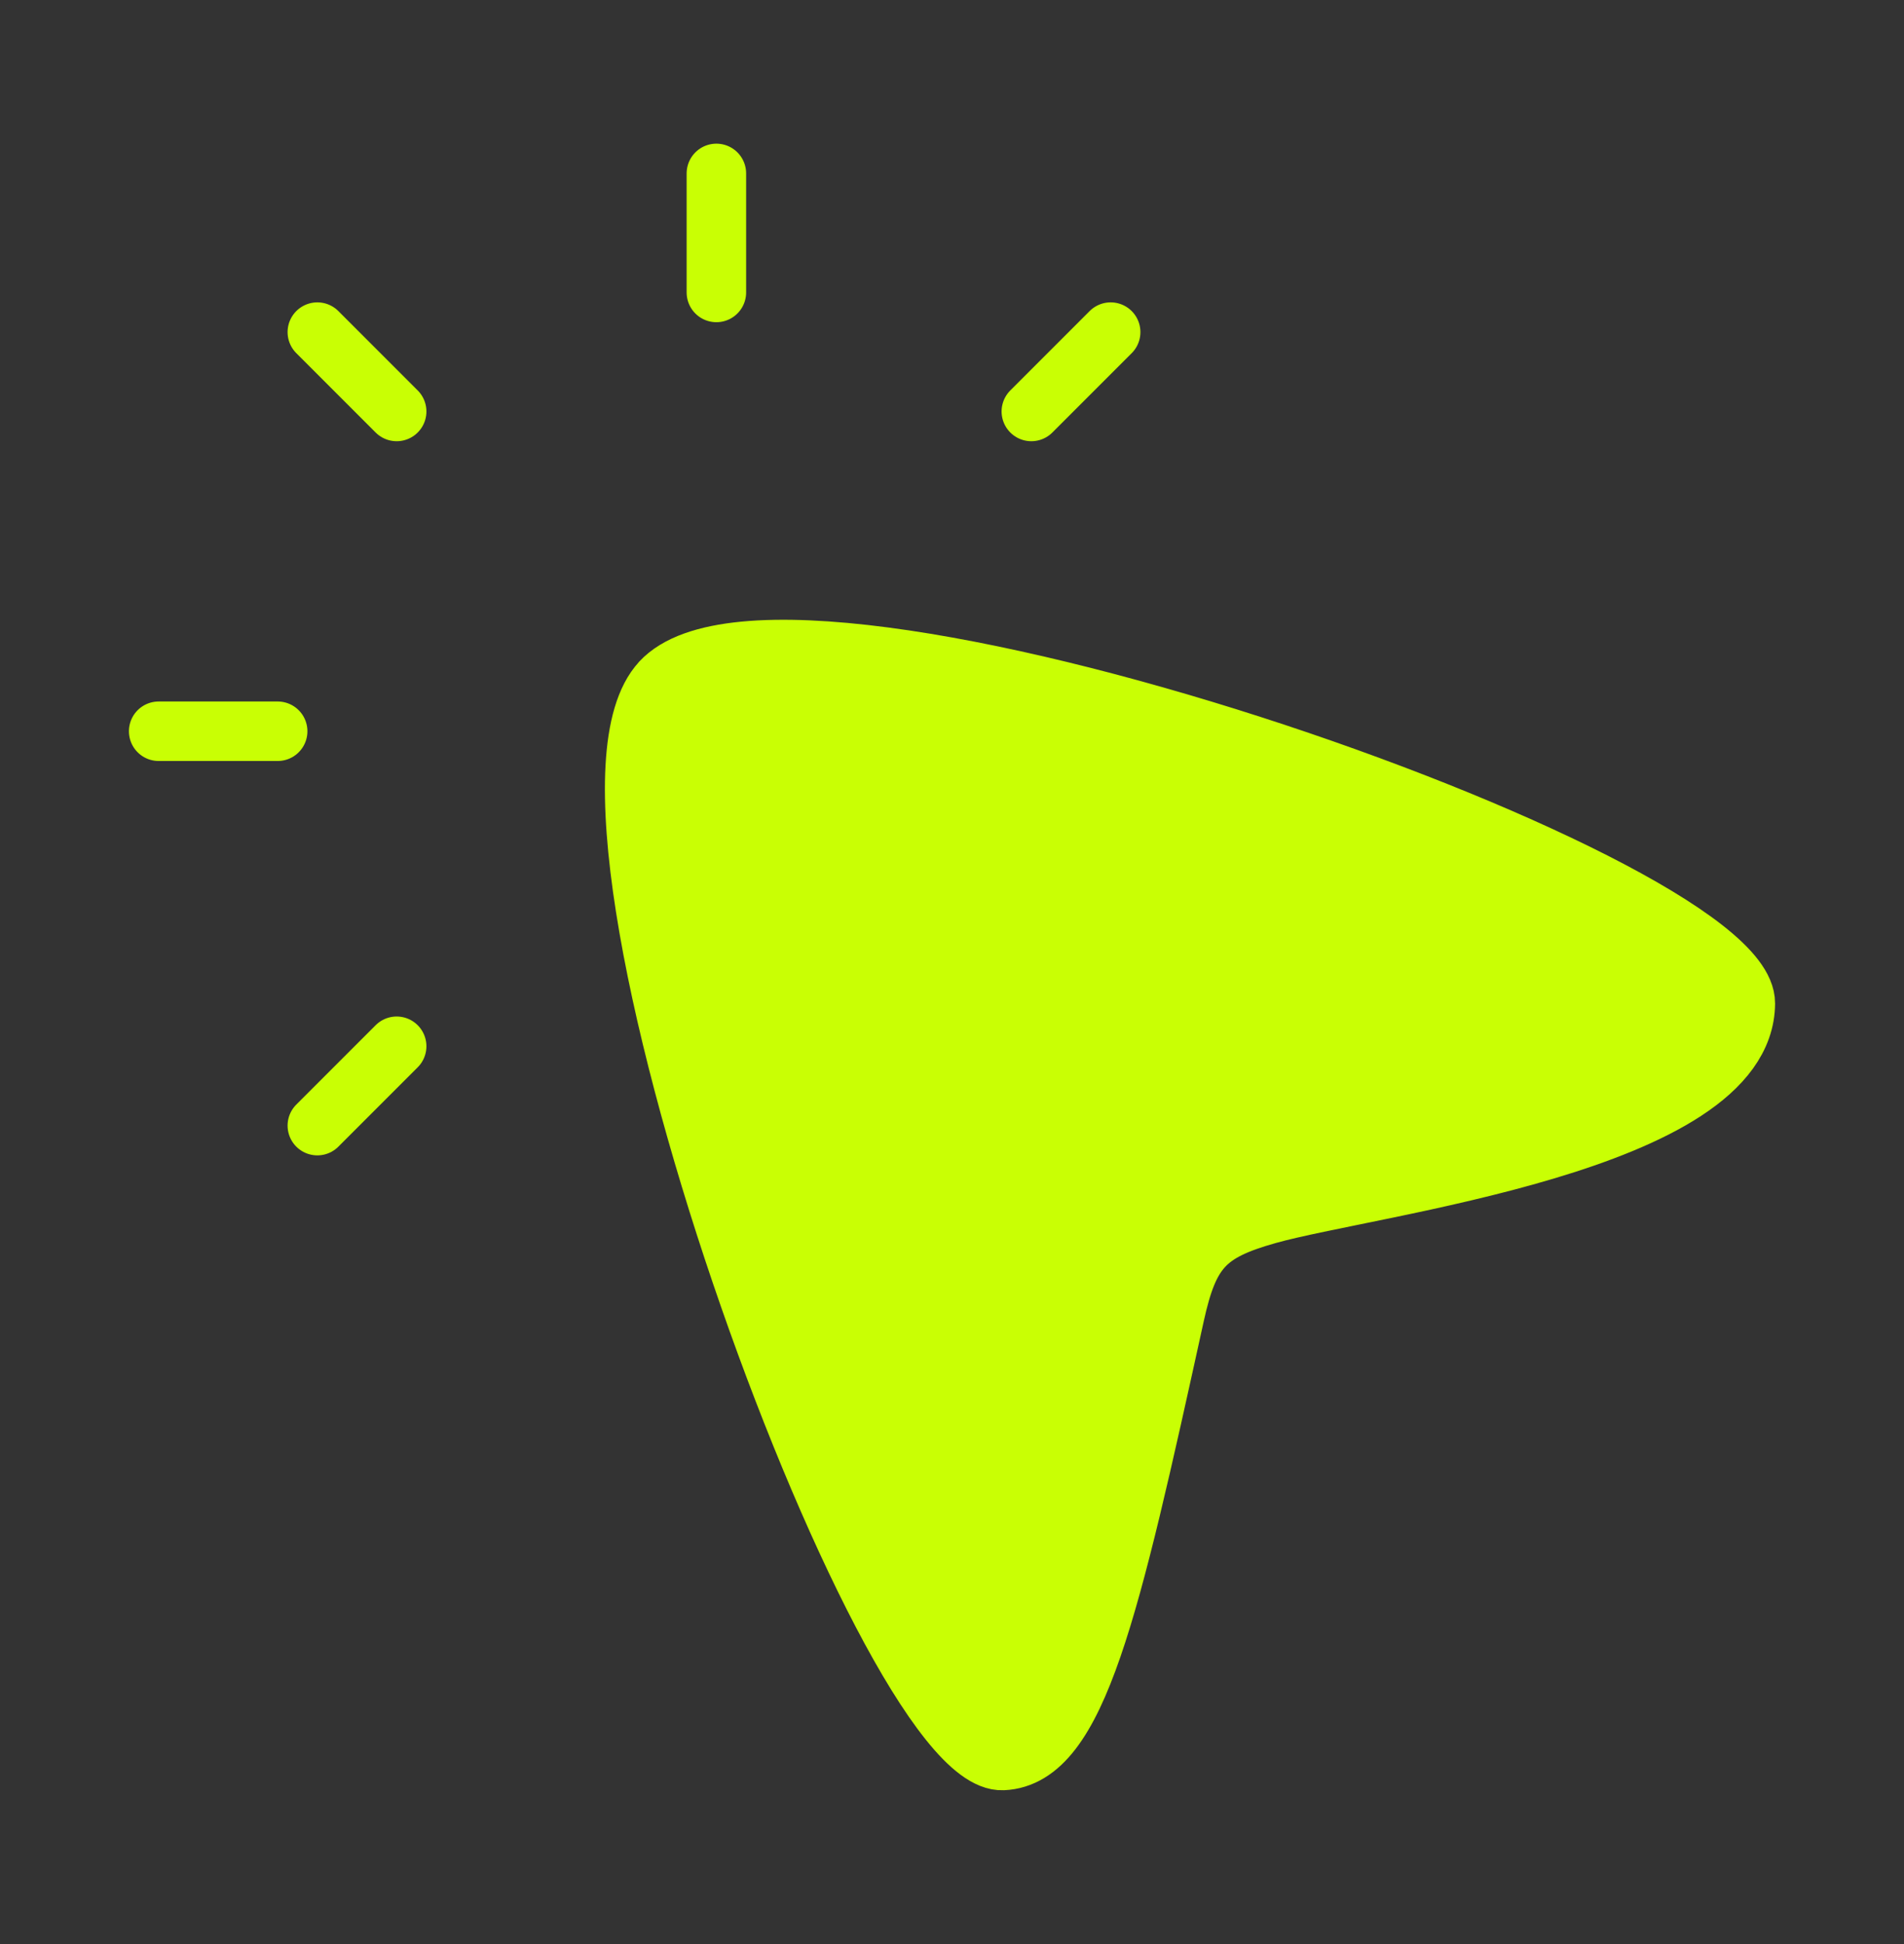
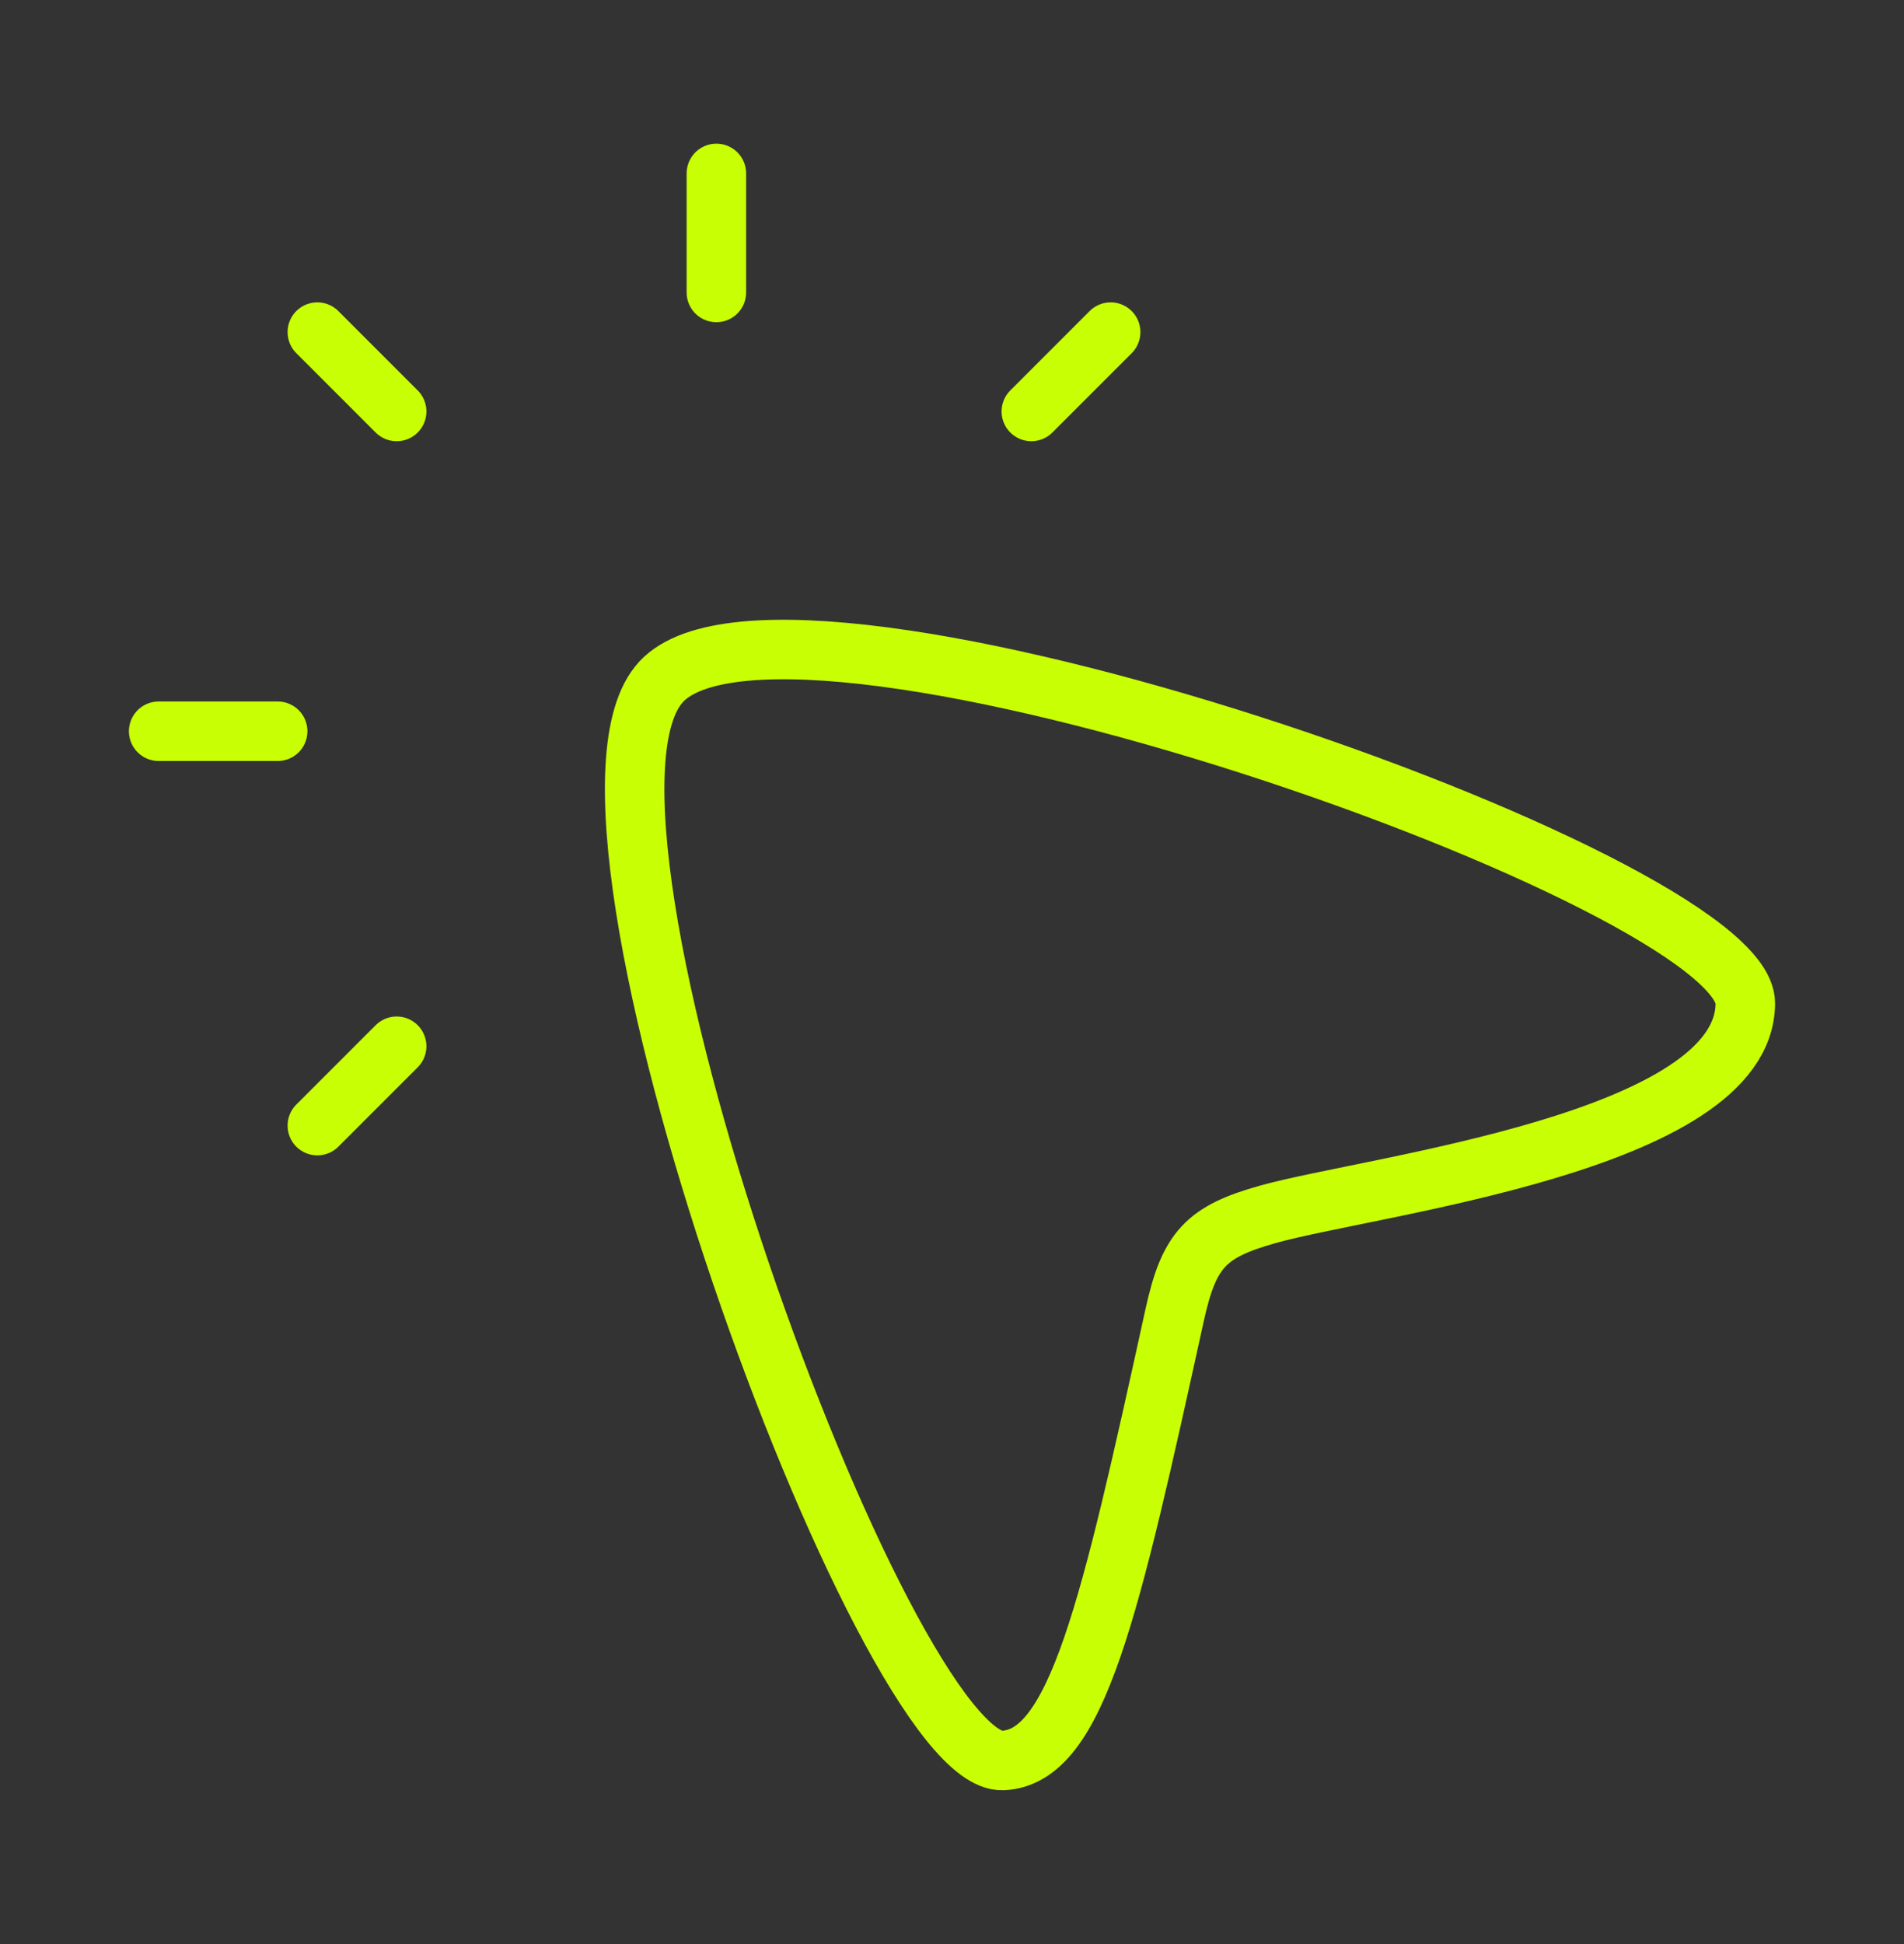
<svg xmlns="http://www.w3.org/2000/svg" width="48" height="49" viewBox="0 0 48 49" fill="none">
  <rect x="0" y="0" width="48" height="49" fill="#333333" stroke="none" />
-   <path d="M18.06 7.371V4.371V7.371ZM10 10.371L8 8.371L10 10.371ZM7 18.431H4H7ZM10 26.371L8 28.371L10 26.371ZM28 8.371L26 10.371L28 8.371ZM16.666 17.185C19.876 13.731 44.02 22.197 44 25.291C43.978 28.795 34.572 29.875 31.964 30.607C30.396 31.047 29.976 31.497 29.614 33.141C27.978 40.587 27.154 44.289 25.282 44.373C22.296 44.505 13.534 20.561 16.666 17.187" fill="#C9FF04" />
  <path d="M18.06 7.371V4.371M10 10.371L8 8.371M7 18.431H4M10 26.371L8 28.371M28 8.371L26 10.371M16.666 17.185C19.876 13.731 44.02 22.197 44 25.291C43.978 28.795 34.572 29.875 31.964 30.607C30.396 31.047 29.976 31.497 29.614 33.141C27.978 40.587 27.154 44.289 25.282 44.373C22.296 44.505 13.534 20.561 16.666 17.187" stroke="#C9FF04" stroke-width="1.5" stroke-linecap="round" stroke-linejoin="round" />
</svg>